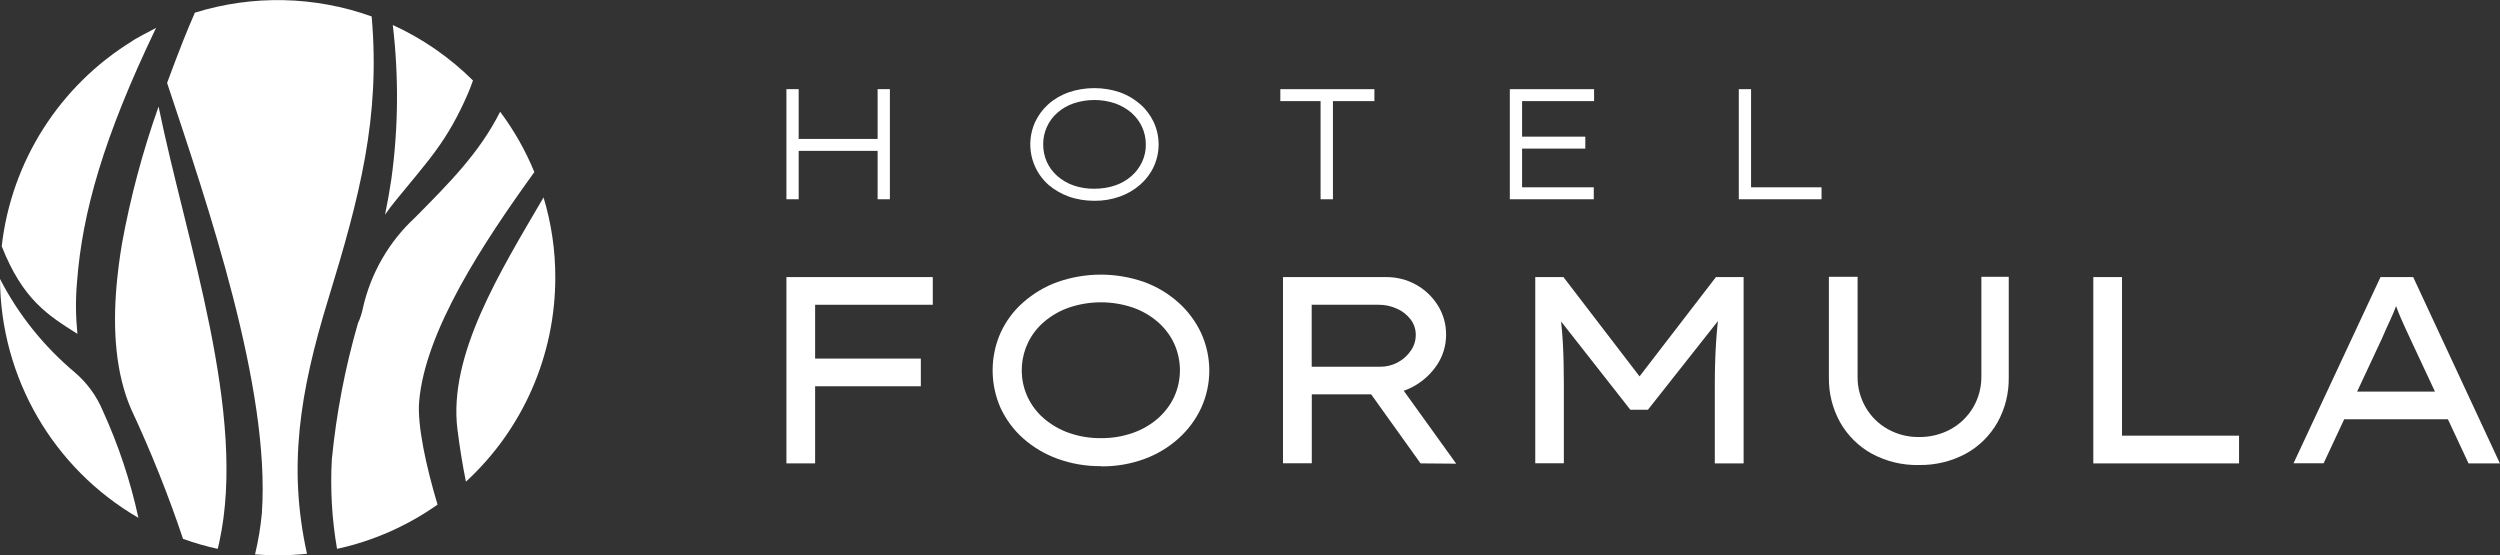
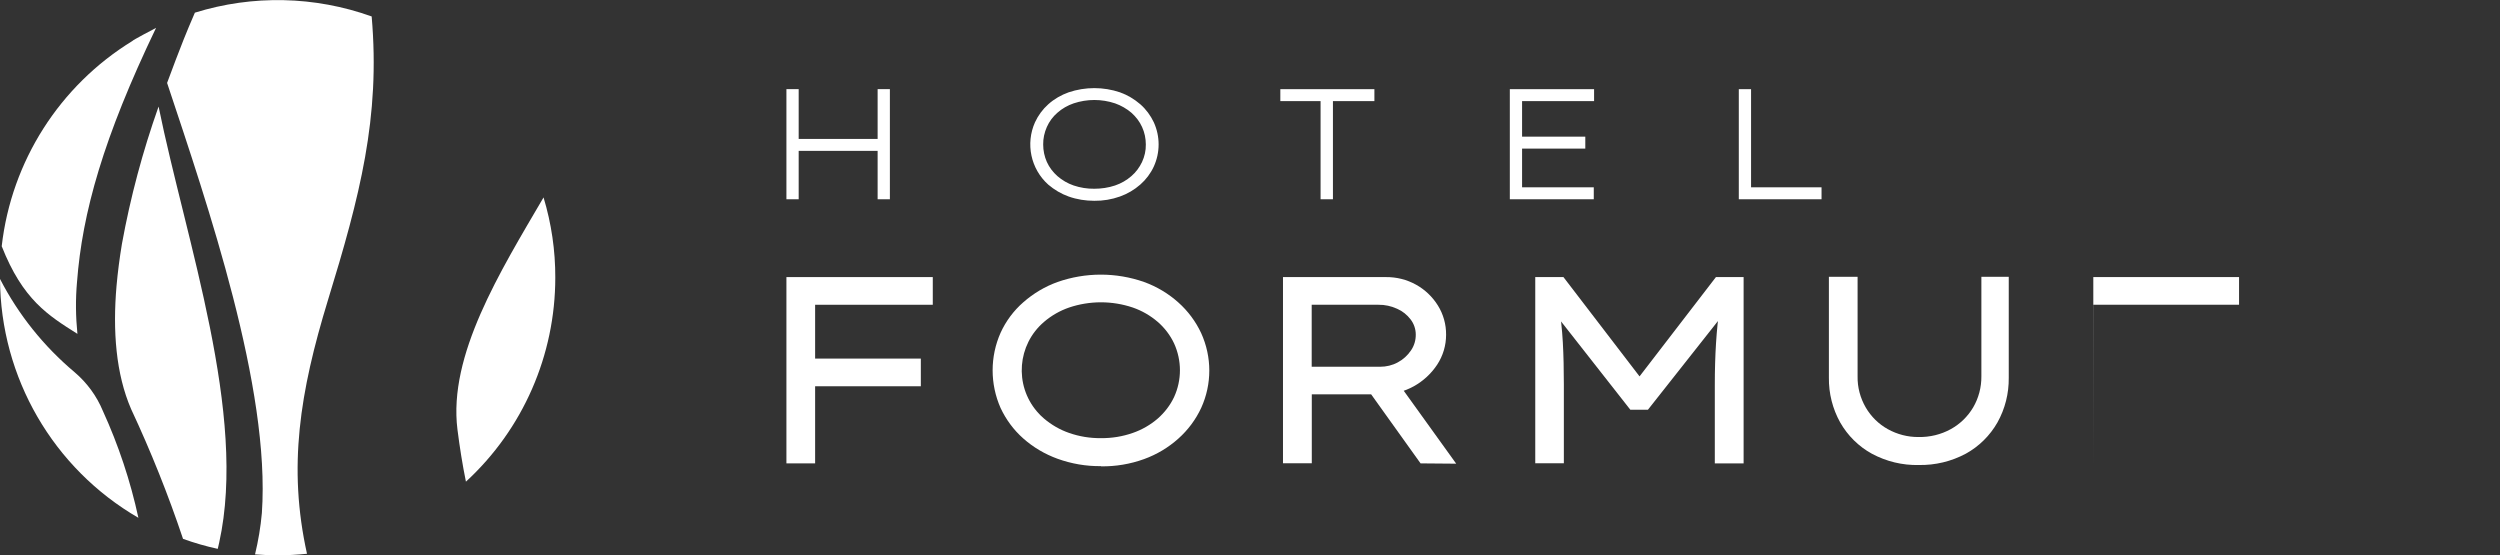
<svg xmlns="http://www.w3.org/2000/svg" id="Livello_1" viewBox="0 0 244.78 54.37">
  <rect x="0" y="0" width="244.78" height="54.37" fill="#333333" stroke="none" />
  <defs>
    <style>.cls-1{fill:#fff;stroke-width:0px;}</style>
  </defs>
  <g id="Raggruppa_1271">
    <g id="Raggruppa_1256">
      <path id="Tracciato_2756" class="cls-1" d="M.17,24.09C1.12,15.79,5.84,8.39,12.95,4.02c0-.07,2.11-1.18,2.33-1.29-5.16,10.75-7.23,18.11-7.74,24.89-.15,1.69-.13,3.38.04,5.07-2.88-1.82-5.35-3.34-7.42-8.6Z" />
      <path id="Tracciato_2757" class="cls-1" d="M13.55,50.7C5.2,45.86.05,36.96,0,27.31c1.8,3.5,4.29,6.6,7.3,9.13,1.21,1.03,2.16,2.32,2.77,3.79,1.53,3.35,2.7,6.86,3.48,10.47Z" />
      <path id="Tracciato_2758" class="cls-1" d="M15.53,10.45c2.69,13.2,8.71,30.1,5.93,42.68-.04.21-.09.41-.14.61-1.15-.25-2.29-.58-3.4-.98-1.45-4.33-3.15-8.57-5.08-12.7-1.5-3.46-1.81-7.68-1.43-12.07.12-1.36.3-2.74.53-4.12.83-4.56,2.03-9.05,3.58-13.42h0Z" />
      <path id="Tracciato_2759" class="cls-1" d="M30.06,54.22c-.96.1-1.92.15-2.88.15-.74,0-1.48-.03-2.21-.09.32-1.33.55-2.69.67-4.05.85-12.23-5.3-30.14-9.28-42.11.57-1.56,1.13-3,1.62-4.25.3-.75.67-1.64,1.1-2.63,5.66-1.76,11.73-1.63,17.31.37.86,9.89-1.15,17.58-4.29,27.81-2.74,8.96-3.93,16.3-2.04,24.81Z" />
-       <path id="Tracciato_2760" class="cls-1" d="M37.7,21.02c.24-1.17.45-2.34.62-3.49.69-5,.73-10.07.14-15.08,2.92,1.33,5.57,3.17,7.85,5.43-.15.43-.31.85-.48,1.25-2.04,4.71-3.85,6.53-7.05,10.46-.38.46-.74.94-1.08,1.43Z" />
-       <path id="Tracciato_2761" class="cls-1" d="M42.85,49.4c-2.96,2.09-6.31,3.57-9.85,4.34-.5-2.89-.67-5.82-.51-8.75.44-4.52,1.3-8.99,2.56-13.35.22-.47.38-.96.48-1.47.77-3.41,2.55-6.51,5.12-8.88,3.23-3.27,6.27-6.27,8.32-10.35,1.36,1.82,2.49,3.81,3.35,5.91-5.02,6.95-10.69,15.55-11.28,22.46-.2,2.33.7,6.43,1.8,10.09Z" />
      <path id="Tracciato_2762" class="cls-1" d="M54.37,27.18c0,7.59-3.16,14.84-8.75,19.98-.34-1.67-.61-3.38-.83-5.11-.91-7.28,4.16-15.42,8.43-22.72.77,2.55,1.16,5.2,1.15,7.86Z" />
    </g>
    <g id="Raggruppa_1270">
      <g id="Raggruppa_1269">
        <path id="Tracciato_2763" class="cls-1" d="M77,19.51v-10.78h1.2v10.78h-1.2ZM77.58,14.77l.02-1.17h8.84v1.17h-8.85ZM85.93,19.51v-10.78h1.2v10.78h-1.2Z" />
        <path id="Tracciato_2764" class="cls-1" d="M107.15,19.66c-.86,0-1.71-.13-2.52-.42-.73-.26-1.4-.66-1.99-1.16-1.72-1.54-2.24-4.01-1.3-6.11.31-.67.75-1.27,1.3-1.76.58-.52,1.26-.91,1.99-1.17,1.63-.55,3.4-.55,5.03,0,.73.26,1.4.66,1.99,1.17.56.49,1,1.09,1.32,1.76.63,1.38.63,2.96,0,4.34-.31.67-.76,1.27-1.32,1.76-.58.51-1.26.91-1.99,1.17-.81.29-1.66.43-2.51.42ZM107.15,18.48c.69,0,1.37-.1,2.03-.32.59-.2,1.13-.51,1.6-.92.44-.38.79-.85,1.04-1.38.25-.54.38-1.12.37-1.71,0-.59-.12-1.18-.37-1.72-.24-.53-.6-1-1.04-1.39-.47-.4-1.01-.71-1.6-.92-1.32-.44-2.74-.44-4.06,0-.58.2-1.13.51-1.59.92-.44.38-.79.85-1.03,1.39-.24.54-.37,1.13-.36,1.72,0,.59.12,1.17.36,1.71.24.53.6,1,1.03,1.38.47.41,1.01.72,1.59.92.65.22,1.34.33,2.03.32Z" />
        <path id="Tracciato_2765" class="cls-1" d="M129.3,19.51v-9.61h-3.94v-1.17h9.21v1.17h-4.06v9.61h-1.2Z" />
        <path id="Tracciato_2766" class="cls-1" d="M147.83,19.51v-10.78h8.25v1.17h-7.05v8.44h7.02v1.17h-8.22ZM148.46,14.55v-1.17h6.76v1.17h-6.76Z" />
        <path id="Tracciato_2767" class="cls-1" d="M170.25,19.51v-10.78h1.2v9.61h6.9v1.17h-8.1Z" />
      </g>
      <g id="Raggruppa_1268">
        <path id="Tracciato_2768" class="cls-1" d="M77,45.37v-18.24h2.81v18.24h-2.81ZM78.02,37.82v-2.71h12.14v2.71h-12.14ZM78.3,29.84v-2.71h13.03v2.71h-13.03Z" />
        <path id="Tracciato_2769" class="cls-1" d="M107.8,45.64c-1.45.02-2.89-.23-4.25-.72-1.24-.45-2.38-1.12-3.36-1.99-.94-.83-1.69-1.85-2.22-2.98-1.04-2.35-1.04-5.03,0-7.37.52-1.14,1.28-2.16,2.22-2.98.99-.87,2.13-1.55,3.36-1.99,2.74-.96,5.73-.96,8.47,0,1.24.45,2.38,1.13,3.36,2.01.94.84,1.7,1.86,2.23,3,1.06,2.33,1.06,5,0,7.32-.53,1.14-1.29,2.16-2.23,3-.98.88-2.12,1.56-3.36,2.01-1.35.49-2.78.73-4.22.71ZM107.8,42.9c1.06.01,2.11-.16,3.11-.51.9-.31,1.73-.79,2.45-1.41.67-.59,1.22-1.3,1.6-2.11.76-1.66.76-3.57,0-5.24-.38-.81-.93-1.53-1.6-2.11-.72-.62-1.55-1.1-2.45-1.41-2.02-.68-4.21-.68-6.23,0-.9.31-1.74.79-2.46,1.41-2.61,2.23-2.92,6.16-.69,8.77.21.25.44.48.69.69.73.62,1.56,1.1,2.46,1.41,1,.35,2.05.52,3.11.51Z" />
        <path id="Tracciato_2770" class="cls-1" d="M125.62,45.37v-18.24h10.08c1.03-.01,2.04.24,2.94.74.87.48,1.61,1.18,2.14,2.03.54.86.82,1.86.81,2.88,0,1.04-.3,2.05-.87,2.92-.58.88-1.37,1.61-2.29,2.12-.96.53-2.04.81-3.14.79h-6.85v6.75h-2.81ZM128.43,35.91h6.7c.6,0,1.2-.14,1.73-.43.51-.27.95-.67,1.28-1.15.32-.46.49-1.01.48-1.58,0-.53-.18-1.05-.5-1.47-.35-.46-.8-.82-1.33-1.05-.57-.26-1.19-.4-1.82-.39h-6.54v6.07ZM139.09,45.37l-5.89-8.23,2.97-.65,6.41,8.91-3.49-.03Z" />
        <path id="Tracciato_2771" class="cls-1" d="M150.32,45.37v-18.24h2.76l7.97,10.4h-1.04l8-10.4h2.71v18.24h-2.82v-7.69c0-1.46.04-2.82.12-4.09.08-1.27.21-2.55.4-3.86l.31,1.04-7.38,9.35h-1.72l-7.32-9.33.29-1.07c.21,1.26.35,2.54.42,3.82.07,1.26.1,2.64.1,4.13v7.69h-2.81Z" />
        <path id="Tracciato_2772" class="cls-1" d="M187.88,45.53c-1.61.04-3.2-.35-4.61-1.11-1.29-.71-2.36-1.77-3.09-3.05-.75-1.34-1.13-2.86-1.11-4.39v-9.88h2.81v9.75c-.02,1.07.26,2.12.8,3.05.52.89,1.26,1.62,2.16,2.12.92.51,1.96.78,3.01.77,1.1.02,2.19-.24,3.15-.77.91-.5,1.66-1.23,2.19-2.12.54-.92.82-1.98.81-3.05v-9.75h2.68v9.88c.02,1.54-.36,3.05-1.11,4.39-.73,1.28-1.8,2.34-3.09,3.05-1.42.76-3,1.14-4.61,1.11Z" />
-         <path id="Tracciato_2773" class="cls-1" d="M204.96,45.37v-18.24h2.81v15.53h11.46v2.71h-14.28Z" />
-         <path id="Tracciato_2774" class="cls-1" d="M224.56,45.37l8.52-18.24h3.2l8.49,18.24h-3.07l-5.73-12.25c-.14-.3-.29-.61-.44-.95s-.31-.69-.47-1.05c-.16-.36-.3-.73-.44-1.11s-.27-.74-.39-1.11l.78-.03c-.14.4-.28.79-.43,1.17-.15.38-.3.76-.47,1.12-.17.36-.33.72-.48,1.05s-.3.67-.44,1l-5.68,12.15h-2.94ZM228.29,41.05l1.09-2.71h10.32l.6,2.71h-12.01Z" />
+         <path id="Tracciato_2773" class="cls-1" d="M204.96,45.37v-18.24h2.81h11.46v2.71h-14.28Z" />
      </g>
    </g>
  </g>
</svg>